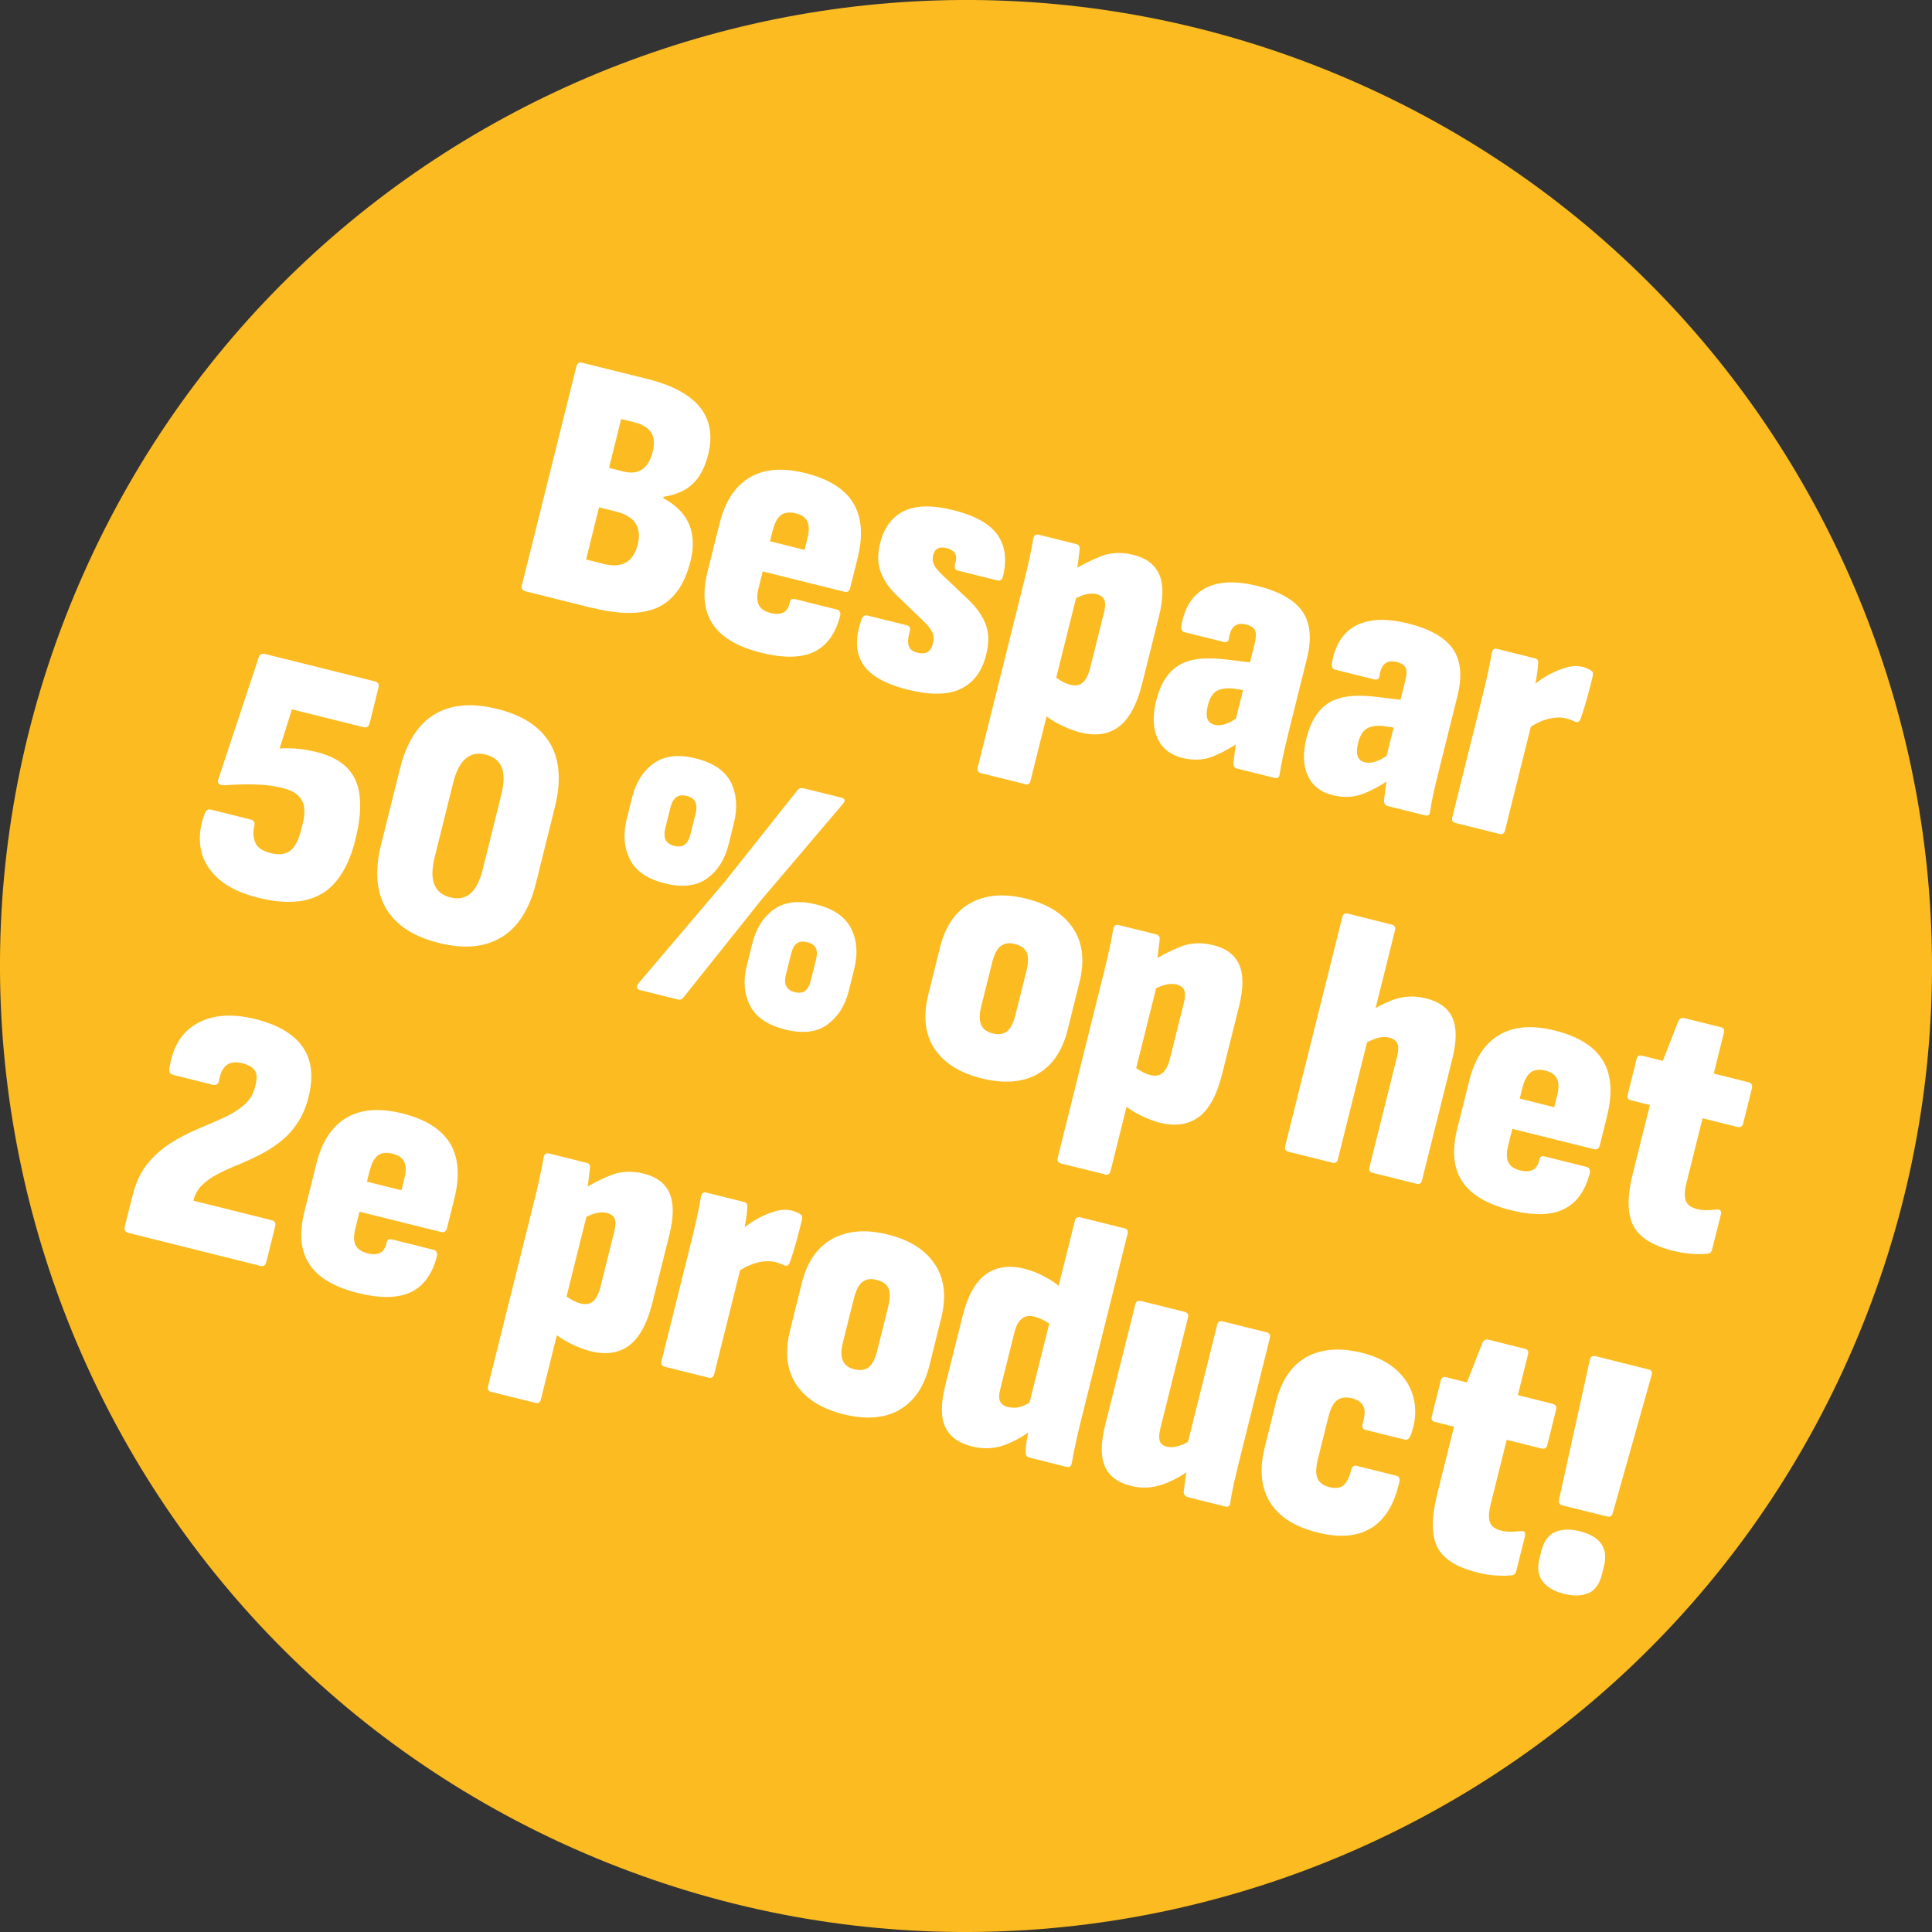
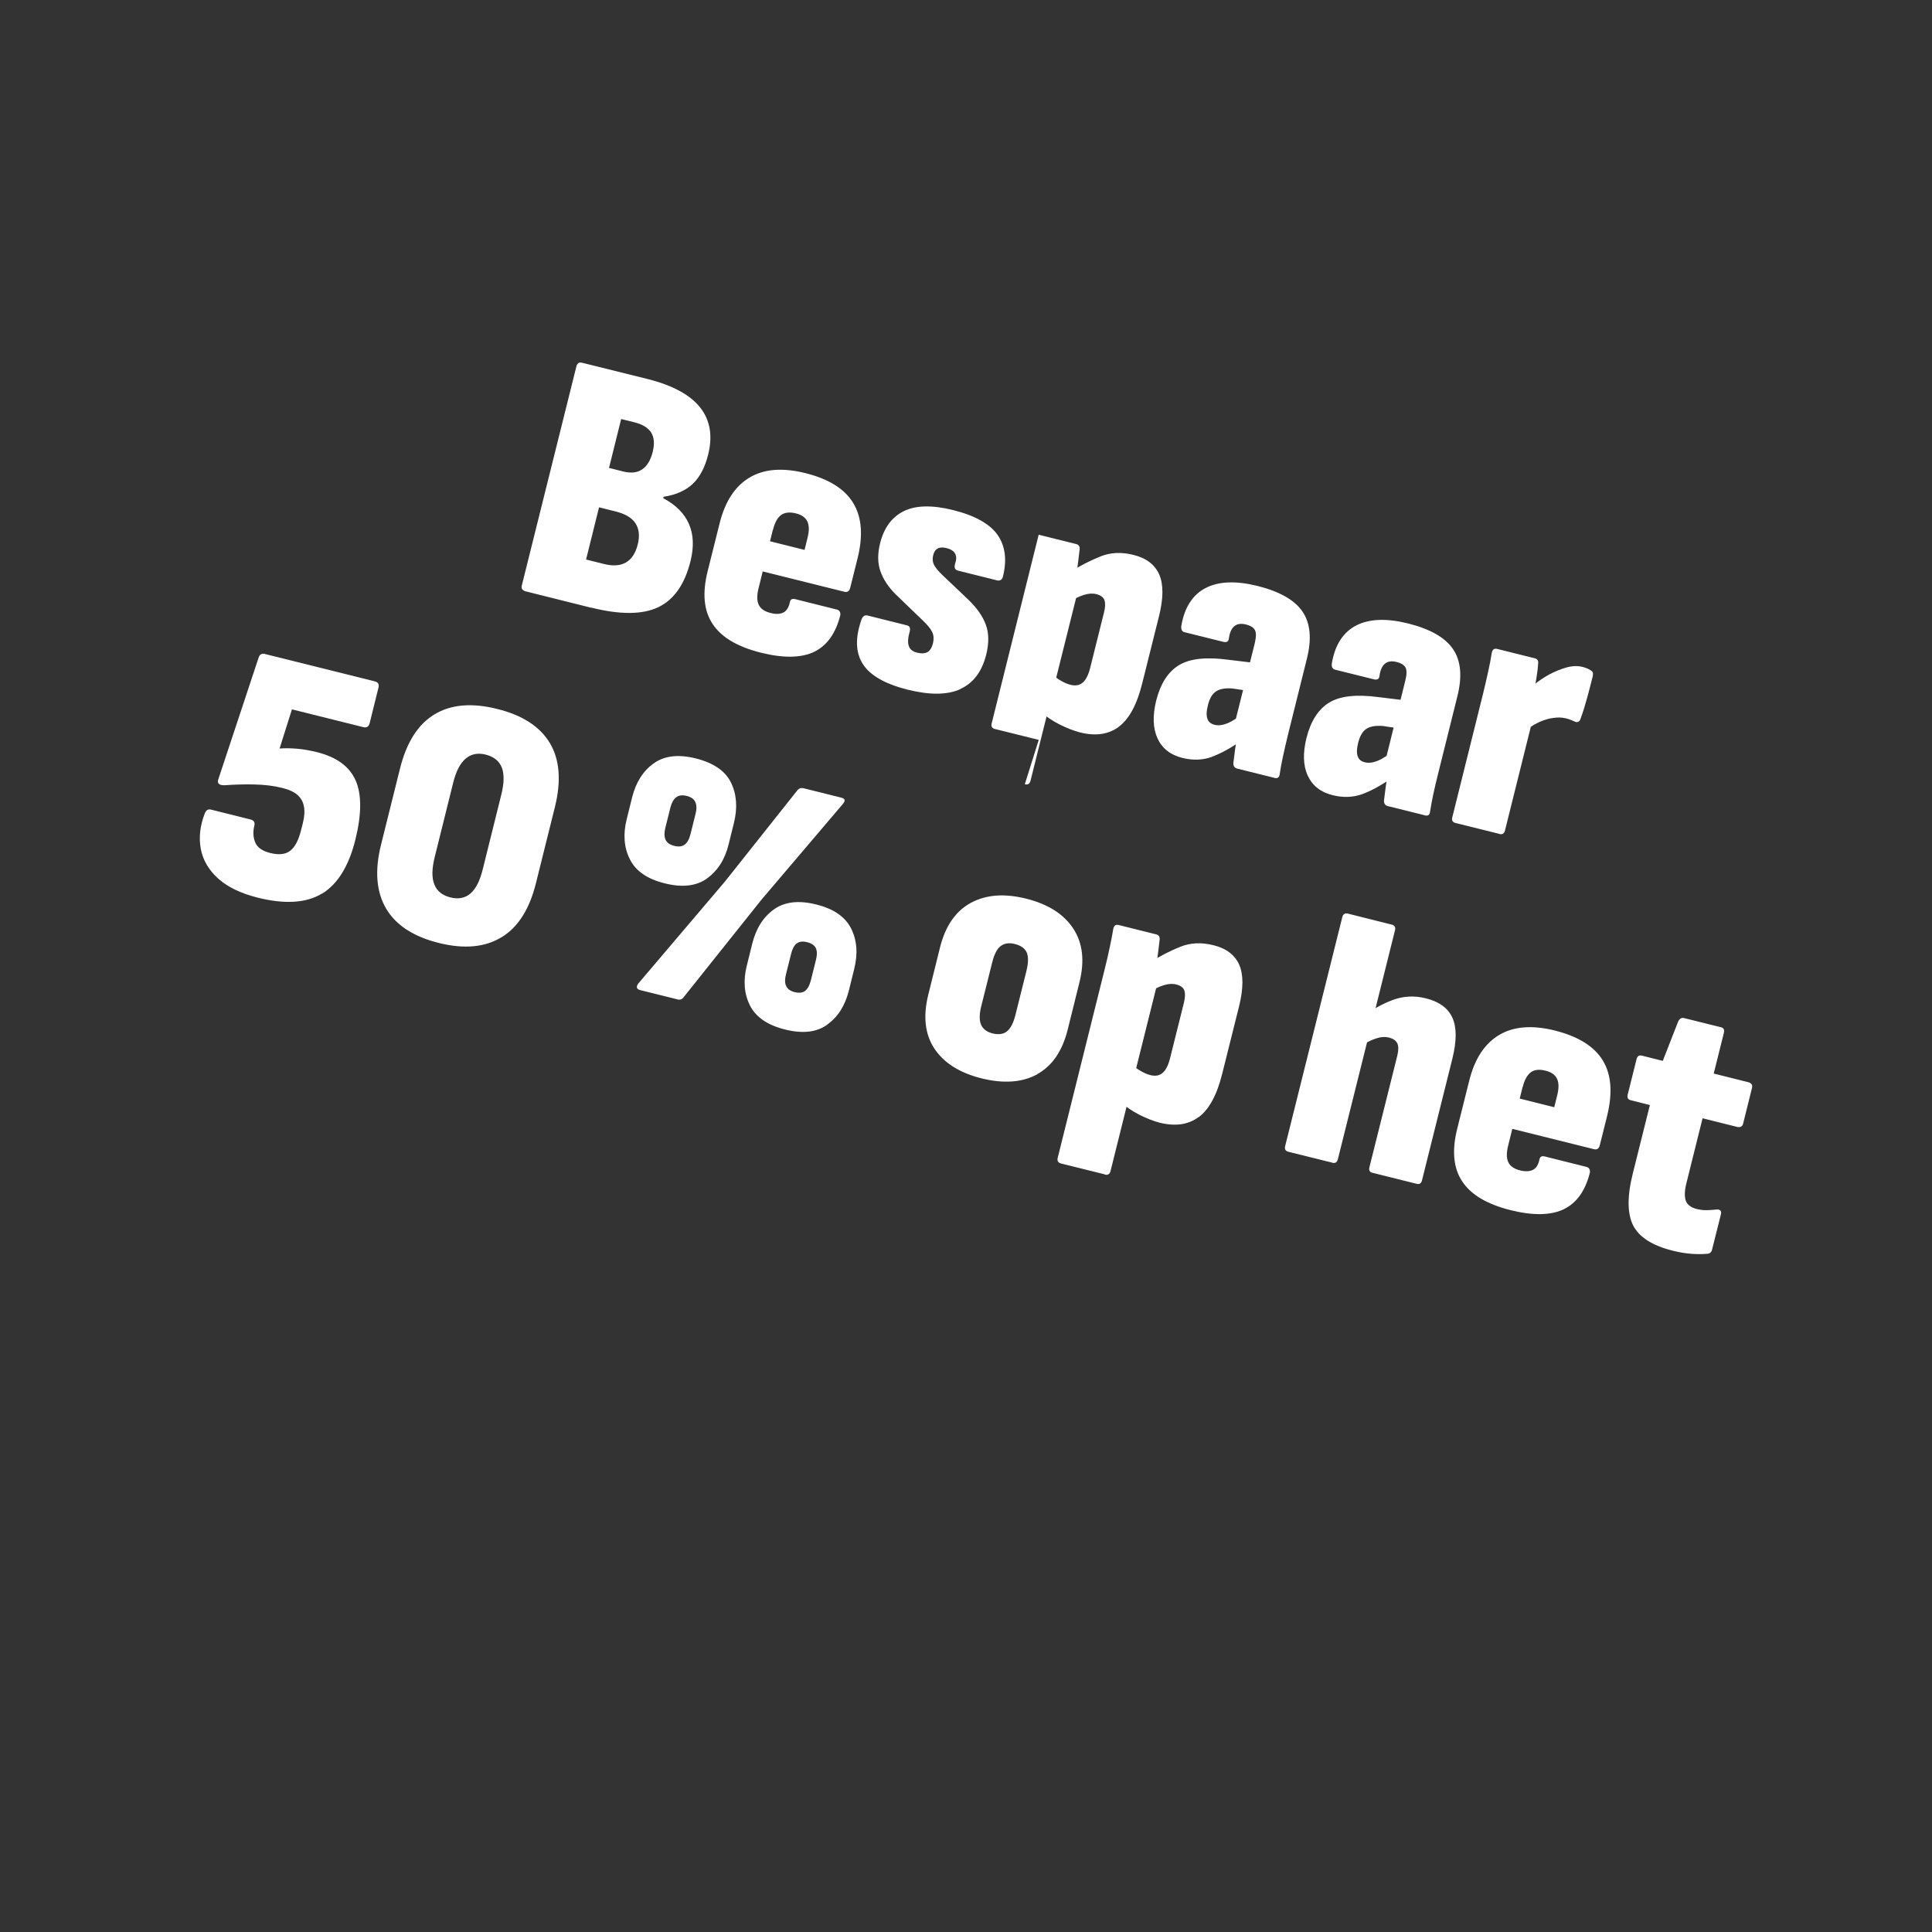
<svg xmlns="http://www.w3.org/2000/svg" id="Ebene_2" data-name="Ebene 2" viewBox="0 0 176.76 176.76">
  <rect x="0" y="0" width="176.76" height="176.76" fill="#333333" stroke="none" />
  <defs>
    <style>
      .cls-1 {
        fill: #fff;
      }

      .cls-2 {
        fill: #fbbb21;
      }
    </style>
  </defs>
  <g id="Ebene_1-2" data-name="Ebene 1">
    <g id="Ebene_1-3" data-name="Ebene 1">
      <g>
-         <path class="cls-2" d="M52.44,169.1c44.58,19.85,96.81-.2,116.66-44.78,19.85-44.58-.2-96.81-44.78-116.66C79.74-12.19,27.51,7.86,7.66,52.44s.2,96.81,44.78,116.66" />
-         <path class="cls-1" d="M145.36,145.75c.59-.28.99-.85,1.2-1.7l.18-.73c.22-.87.13-1.57-.26-2.1s-1.04-.9-1.96-1.13c-.89-.22-1.65-.19-2.26.08-.61.28-1.02.85-1.24,1.72l-.18.73c-.21.85-.11,1.54.3,2.07.41.53,1.06.91,1.95,1.13.91.23,1.67.2,2.26-.08M147.07,138.75c.26.06.42-.05.49-.35l3.55-12.6c.07-.28-.02-.45-.28-.51l-4.88-1.22c-.26-.06-.42.04-.49.32l-2.82,12.79c-.07.3.02.48.27.54l4.15,1.03h.01ZM136.81,144.13c.54.05,1.02.04,1.44,0,.25,0,.41-.14.47-.39l.8-3.19c.08-.34-.05-.5-.39-.47-.37.04-.7.06-.98.06s-.55-.04-.81-.1c-.55-.14-.9-.4-1.03-.78s-.11-.93.07-1.63l1.47-5.9,3.16.79c.3.08.48-.03.55-.3l.81-3.26c.07-.28-.04-.45-.34-.53l-3.16-.79.93-3.73c.07-.28-.02-.45-.28-.51l-3.38-.84c-.21-.05-.39.05-.52.31l-1.41,3.61-1.91-.48c-.26-.06-.42.04-.49.32l-.81,3.26c-.07.28.02.45.28.51l1.75.44-1.56,6.25c-.52,2.11-.51,3.7.03,4.77.55,1.07,1.75,1.84,3.63,2.31.57.14,1.13.24,1.67.28M125.5,139.78c1.25-.8,2.09-2.2,2.53-4.22.07-.3-.03-.48-.3-.55l-3.61-.9c-.25-.06-.42.06-.5.38-.17.68-.4,1.15-.71,1.4-.3.25-.73.31-1.28.17s-.92-.4-1.09-.8c-.17-.39-.16-1,.05-1.83l.94-3.77c.2-.79.47-1.31.81-1.56s.79-.31,1.35-.17c.53.13.88.38,1.05.74.17.36.14.9-.08,1.61-.08.3.03.48.3.55l3.54.88c.26.06.45-.08.58-.43.41-1.12.51-2.19.29-3.21-.22-1.03-.73-1.92-1.54-2.67s-1.88-1.3-3.22-1.63c-2.02-.5-3.71-.37-5.08.39-1.37.77-2.3,2.14-2.79,4.12l-1.03,4.15c-.5,2.02-.34,3.69.49,5.02s2.28,2.25,4.34,2.76c2.04.51,3.69.37,4.94-.43M112.08,137.83c.3.07.46-.04.49-.35.07-.55.18-1.14.32-1.77.15-.63.3-1.29.47-1.97l2.82-11.33c.07-.28-.04-.45-.31-.52l-3.99-.99c-.28-.07-.45.04-.52.31l-2.77,11.1.12,1.56c-.1.4-.19.86-.25,1.36-.07.5-.12.93-.17,1.28.03.26.16.41.39.47l3.38.84h.02ZM106.47,135.78c.98-.36,1.87-.88,2.67-1.54l.04-2.6c-.43.28-.86.49-1.28.63s-.81.17-1.17.08c-.32-.08-.53-.25-.62-.51s-.07-.66.06-1.19l2.52-10.11c.07-.28-.03-.45-.31-.52l-3.99-.99c-.28-.07-.45.04-.52.31l-2.77,11.1c-.4,1.6-.4,2.84-.01,3.73s1.2,1.49,2.43,1.79c.98.24,1.96.18,2.94-.18M97.6,134.21c.26.06.41-.07.47-.39.08-.5.19-1.07.33-1.71.14-.64.29-1.31.46-1.99l4.3-17.23c.07-.28-.03-.45-.28-.51l-4.02-1c-.28-.07-.45.03-.52.31l-4.29,17.2.17,1.36c-.07.39-.16.84-.25,1.34-.09.51-.14.93-.13,1.27-.02.27.08.43.32.49l3.44.86ZM91.99,132.17c.98-.37,1.86-.88,2.64-1.55v-2.58c-.42.3-.82.52-1.21.65-.39.13-.79.14-1.2.04-.36-.09-.6-.26-.72-.52-.12-.26-.12-.61,0-1.05l1.31-5.26c.14-.57.36-.99.67-1.24.3-.25.67-.32,1.12-.21.28.07.57.18.88.34s.62.36.91.62l.83-3.45c-.44-.43-.98-.81-1.63-1.15s-1.28-.59-1.9-.74c-1.38-.34-2.55-.17-3.5.52s-1.66,1.96-2.12,3.81l-1.6,6.41c-.4,1.62-.4,2.87.01,3.75s1.24,1.48,2.47,1.78c1.04.26,2.06.21,3.04-.16M77.11,124.48c-.17-.39-.17-.96.02-1.71l.99-3.96c.19-.77.45-1.28.79-1.53.33-.26.77-.32,1.3-.18.55.14.91.4,1.08.78.16.38.15.95-.04,1.72l-.99,3.96c-.18.75-.44,1.25-.77,1.52s-.77.33-1.32.2c-.53-.13-.88-.39-1.06-.79M82.24,129.01c1.37-.75,2.31-2.12,2.8-4.1l1.07-4.31c.49-1.96.3-3.6-.57-4.92-.87-1.32-2.3-2.23-4.3-2.73s-3.69-.37-5.08.39c-1.39.76-2.33,2.12-2.81,4.08l-1.07,4.31c-.49,1.98-.31,3.62.57,4.94.87,1.31,2.31,2.22,4.31,2.72,2.02.5,3.72.38,5.09-.37M68.53,115.78c.43-.19.85-.31,1.26-.36s.78-.04,1.12.04c.17.04.33.09.47.15s.28.11.4.17c.23.08.39-.02.48-.29.22-.6.42-1.25.61-1.95.18-.7.35-1.33.49-1.88.03-.13.04-.24.03-.33s-.07-.18-.19-.25c-.1-.07-.21-.13-.33-.18-.12-.05-.26-.1-.41-.14-.47-.12-.97-.1-1.5.05-.53.15-1.06.37-1.59.65-.52.29-1.01.62-1.47,1.01l-.64,4.07c.42-.32.85-.58,1.28-.77M64.82,126.04c.28.07.45-.04.52-.31l2.75-11.04-.11-1.59c.08-.43.17-.9.25-1.4s.13-.93.15-1.28c.01-.24-.08-.39-.3-.45l-3.45-.86c-.28-.07-.44.06-.5.38-.08.52-.19,1.09-.33,1.72-.13.62-.29,1.28-.46,1.99l-2.82,11.33c-.07.28.03.45.31.52l3.99.99h0ZM48.96,128.36c.28.07.45-.04.52-.31l4.25-17.04-.1-1.65c.08-.41.15-.85.21-1.34.06-.48.11-.88.14-1.18.02-.25-.08-.39-.3-.45l-3.45-.86c-.28-.07-.44.06-.5.38-.08.52-.19,1.09-.33,1.71-.13.62-.28,1.27-.45,1.95l-4.3,17.26c-.07.28.03.45.31.52l3.99.99v.02ZM57.56,123.1c.94-.7,1.66-2.02,2.14-3.96l1.54-6.16c.41-1.64.41-2.91.02-3.81-.4-.9-1.18-1.5-2.35-1.79-1.11-.28-2.12-.23-3.03.14-.92.37-1.82.83-2.7,1.38l-.03,2.7c.43-.26.84-.45,1.24-.57s.78-.15,1.12-.06c.4.1.65.29.74.56s.07.65-.05,1.14l-1.25,5.01c-.16.66-.39,1.12-.68,1.37-.29.26-.67.32-1.14.21-.28-.07-.58-.2-.9-.39s-.61-.41-.87-.66l-.86,3.58c.44.4.99.77,1.65,1.11.66.33,1.28.57,1.86.72,1.42.35,2.61.18,3.55-.52M33.84,107.07c.16-.66.41-1.11.74-1.36s.79-.3,1.36-.15c.53.13.88.38,1.05.75.17.37.17.89,0,1.54l-.26,1.05-3.16-.79.26-1.05h.01ZM37.6,118.22c1.18-.58,1.98-1.69,2.39-3.35.03-.29-.08-.46-.31-.52l-3.8-.95c-.28-.07-.44,0-.5.25-.1.49-.3.82-.6.97-.3.15-.69.17-1.18.04-.55-.14-.91-.39-1.08-.76-.17-.37-.17-.88,0-1.54l.37-1.5,7.47,1.86c.28.07.45-.05.53-.34l.67-2.68c.53-2.11.4-3.8-.39-5.1-.79-1.29-2.25-2.21-4.4-2.74-2.06-.51-3.76-.38-5.08.41-1.33.79-2.24,2.18-2.74,4.18l-1.1,4.4c-.5,2-.35,3.61.46,4.82.8,1.22,2.28,2.09,4.43,2.63,2.06.51,3.69.48,4.87-.09M23.83,115.82c.28.07.45-.05.53-.34l.81-3.26c.08-.32-.02-.51-.3-.58l-7.18-1.79c.14-.57.41-1.05.8-1.43.39-.38.86-.71,1.42-1,.56-.29,1.16-.57,1.82-.83.65-.27,1.31-.57,1.97-.9.66-.33,1.29-.73,1.89-1.19s1.13-1.03,1.59-1.7.82-1.5,1.06-2.48c.46-1.85.27-3.37-.56-4.55s-2.28-2.03-4.35-2.54c-2.11-.52-3.87-.39-5.28.39-1.42.79-2.27,2.17-2.56,4.16-.03.31.08.49.34.56l3.64.91c.3.07.48-.04.56-.33.11-.7.33-1.18.69-1.46.35-.27.82-.34,1.42-.19.57.14.96.36,1.16.66s.23.7.11,1.21l-.09.35c-.16.66-.51,1.21-1.04,1.65-.53.45-1.17.83-1.92,1.17-.75.33-1.54.68-2.38,1.03-.83.36-1.64.78-2.42,1.28s-1.47,1.12-2.08,1.87-1.05,1.71-1.35,2.88l-.72,2.87c-.07.3.04.48.34.56l12.09,3.02h-.01Z" />
        <path class="cls-1" d="M154.73,114.71c.54.04,1.02.04,1.44,0,.25,0,.41-.14.47-.39l.8-3.19c.09-.34-.05-.5-.39-.47-.37.04-.7.06-.98.06s-.55-.04-.81-.1c-.55-.14-.9-.4-1.03-.78s-.11-.93.07-1.63l1.47-5.9,3.16.79c.3.07.48-.03.55-.3l.81-3.26c.07-.28-.05-.45-.34-.53l-3.16-.79.93-3.73c.07-.28-.02-.45-.28-.51l-3.38-.84c-.21-.05-.39.05-.52.31l-1.41,3.61-1.91-.48c-.26-.06-.42.04-.49.32l-.81,3.25c-.07.28.02.45.28.51l1.75.44-1.56,6.25c-.53,2.11-.51,3.7.03,4.77.55,1.07,1.75,1.84,3.63,2.31.57.14,1.13.24,1.68.28M139.31,99.47c.16-.66.41-1.11.74-1.36s.79-.3,1.36-.15c.53.13.88.38,1.05.75.17.37.17.88,0,1.54l-.26,1.05-3.16-.79.26-1.05h.01ZM143.07,110.63c1.18-.57,1.98-1.69,2.39-3.35.03-.29-.08-.46-.31-.52l-3.8-.95c-.28-.07-.44,0-.5.25-.1.49-.3.82-.6.97-.3.15-.69.17-1.18.05-.55-.14-.91-.39-1.08-.76-.17-.37-.17-.88,0-1.54l.37-1.5,7.47,1.86c.28.07.45-.05.53-.34l.67-2.68c.52-2.11.4-3.8-.39-5.1-.79-1.29-2.25-2.2-4.4-2.74-2.06-.51-3.76-.38-5.08.41-1.33.79-2.24,2.18-2.74,4.18l-1.1,4.4c-.5,2-.35,3.61.46,4.82.8,1.22,2.28,2.09,4.43,2.63,2.06.51,3.69.48,4.87-.09M121.88,106.38c.28.07.45-.04.52-.31l5.23-20.96c.07-.28-.03-.45-.31-.52l-3.99-1c-.28-.07-.45.04-.52.31l-5.23,20.96c-.07.28.03.45.31.52l3.99.99h0ZM129.61,108.31c.26.06.42-.04.49-.32l2.78-11.14c.4-1.62.4-2.86,0-3.74s-1.21-1.47-2.42-1.77c-1.06-.27-2.09-.21-3.07.16-.99.38-1.88.88-2.67,1.52v2.54c.43-.25.84-.45,1.24-.57.39-.13.77-.15,1.13-.06.38.1.63.27.75.53s.12.63,0,1.12l-2.55,10.21c-.07.28.02.45.28.51l4.05,1.01h0ZM101.08,107.46c.28.07.45-.04.52-.31l4.25-17.04-.1-1.65c.08-.41.15-.85.21-1.34.06-.48.11-.88.14-1.18.01-.24-.08-.39-.3-.45l-3.45-.86c-.28-.07-.44.06-.5.38-.09.52-.19,1.09-.33,1.71-.13.62-.28,1.27-.45,1.95l-4.3,17.26c-.07.28.04.45.31.52l3.99.99v.02ZM109.68,102.2c.94-.7,1.66-2.02,2.14-3.96l1.54-6.16c.41-1.64.41-2.91.02-3.81-.4-.9-1.18-1.5-2.35-1.79-1.11-.28-2.12-.23-3.04.14s-1.82.83-2.7,1.38l-.03,2.7c.43-.26.84-.45,1.24-.57.4-.12.78-.15,1.12-.06.4.1.65.29.74.56s.07.65-.05,1.14l-1.25,5.01c-.16.66-.39,1.12-.68,1.37-.29.26-.67.33-1.14.21-.28-.07-.58-.2-.9-.39-.33-.19-.62-.41-.87-.66l-.86,3.58c.44.4.99.77,1.65,1.11.66.33,1.28.57,1.85.72,1.43.35,2.61.18,3.55-.52M89.76,93.75c-.17-.39-.17-.96.02-1.71l.99-3.96c.19-.77.45-1.28.79-1.53.33-.25.77-.32,1.3-.18.55.14.91.4,1.08.78.16.38.15.95-.04,1.72l-.99,3.96c-.18.74-.44,1.25-.77,1.52s-.77.33-1.32.2c-.53-.13-.88-.4-1.06-.79M94.89,98.28c1.37-.75,2.31-2.12,2.8-4.1l1.07-4.31c.49-1.96.3-3.6-.57-4.92-.87-1.32-2.3-2.23-4.3-2.73s-3.69-.37-5.08.39c-1.39.76-2.32,2.12-2.81,4.08l-1.07,4.31c-.49,1.98-.31,3.62.56,4.94.87,1.31,2.31,2.22,4.31,2.72,2.02.5,3.72.38,5.09-.37M71.91,90.19c-.11-.28-.11-.63,0-1.05l.47-1.88c.11-.45.28-.76.51-.94s.54-.22.95-.12c.42.11.69.29.81.56.11.27.12.62,0,1.07l-.47,1.88c-.11.43-.27.73-.5.93-.23.19-.56.23-.98.13-.4-.1-.66-.29-.77-.57M75.68,93.74c.97-.68,1.63-1.72,1.98-3.1l.49-1.98c.35-1.4.26-2.64-.28-3.71s-1.6-1.81-3.2-2.2c-1.6-.4-2.88-.25-3.86.45-.97.69-1.64,1.74-1.99,3.15l-.49,1.98c-.35,1.38-.25,2.61.29,3.67s1.6,1.79,3.2,2.19c1.59.4,2.88.26,3.85-.43M60.89,76.82c-.12-.27-.13-.63-.02-1.07l.47-1.88c.11-.43.28-.73.52-.92s.56-.23.97-.13c.4.1.67.29.79.57.12.28.13.63.02,1.06l-.47,1.88c-.11.45-.29.76-.52.94-.24.18-.56.22-.96.12s-.67-.29-.79-.55M64.68,80.37c.97-.69,1.64-1.73,1.98-3.11l.49-1.98c.34-1.38.25-2.61-.27-3.68-.52-1.07-1.6-1.8-3.21-2.21-1.6-.4-2.88-.25-3.86.45-.97.69-1.63,1.73-1.98,3.12l-.49,1.98c-.35,1.38-.25,2.61.29,3.68.53,1.07,1.6,1.81,3.2,2.2,1.59.4,2.88.25,3.86-.45M61.97,91.44c.23.06.42,0,.55-.17l7.15-8.96,7.44-8.75c.13-.15.18-.27.16-.37-.02-.1-.12-.16-.29-.21l-3.45-.86c-.23-.06-.41,0-.54.14l-6.67,8.4-7.91,9.31c-.24.32-.18.53.18.62l3.38.84h0ZM39.74,80.92c-.25-.6-.23-1.44.03-2.5l1.69-6.8c.26-1.06.65-1.8,1.15-2.22s1.11-.54,1.83-.36c.74.19,1.23.58,1.47,1.18.23.6.22,1.43-.05,2.5l-1.69,6.8c-.26,1.06-.64,1.81-1.13,2.23s-1.11.54-1.85.35c-.72-.18-1.21-.57-1.45-1.18M45.89,85.75c1.51-.92,2.55-2.57,3.14-4.93l1.74-6.99c.59-2.38.44-4.33-.46-5.84s-2.51-2.56-4.83-3.13c-2.32-.58-4.23-.41-5.73.5-1.51.91-2.55,2.56-3.15,4.94l-1.74,6.99c-.59,2.36-.43,4.3.46,5.83.9,1.52,2.5,2.57,4.82,3.15,2.32.58,4.23.4,5.74-.52M29.47,81.76c1.43-.88,2.44-2.52,3.04-4.92.58-2.34.59-4.15.03-5.43s-1.74-2.14-3.52-2.59c-.62-.15-1.19-.26-1.74-.31-.54-.05-1.11-.07-1.7-.03l1.13-3.58,6.54,1.63c.3.07.49-.05.57-.37l.81-3.26c.07-.3-.04-.48-.33-.56l-10.08-2.51c-.28-.07-.46.04-.56.34l-3.68,11.11c-.07.19-.06.33.04.43.1.1.3.15.59.13.83-.06,1.71-.09,2.64-.07.93.02,1.79.12,2.58.32.62.15,1.08.37,1.4.65.31.28.51.64.58,1.06.08.43.04.93-.1,1.5l-.17.67c-.23.92-.56,1.54-.99,1.87s-1.04.4-1.83.2c-.72-.18-1.18-.5-1.37-.97-.19-.46-.22-.97-.08-1.53.07-.3-.04-.48-.33-.56l-3.64-.91c-.26-.06-.44.05-.56.34-.44,1.13-.56,2.21-.37,3.25.19,1.03.73,1.94,1.59,2.72.87.78,2.08,1.36,3.63,1.75,2.49.62,4.45.49,5.87-.38" />
-         <path class="cls-1" d="M140.88,66.04c.43-.19.85-.31,1.26-.36.41-.06.78-.04,1.12.04.17.04.33.09.47.15s.28.11.4.17c.23.08.39-.02.48-.29.22-.6.42-1.25.61-1.95.19-.7.35-1.32.49-1.88.03-.13.04-.24.03-.33s-.07-.18-.19-.25c-.1-.07-.21-.13-.33-.18-.12-.05-.26-.1-.41-.14-.47-.12-.97-.1-1.5.05-.54.15-1.06.37-1.59.65-.52.29-1.01.62-1.47,1.01l-.64,4.08c.42-.32.84-.58,1.27-.77M137.17,76.3c.28.07.45-.03.52-.31l2.75-11.04-.11-1.59c.08-.43.17-.9.25-1.4s.13-.93.15-1.28c.02-.24-.08-.39-.3-.45l-3.45-.86c-.28-.07-.44.06-.5.38-.08.52-.19,1.09-.33,1.71-.13.62-.29,1.28-.46,1.99l-2.82,11.33c-.07.28.03.45.31.52l3.99.99h0ZM124.59,72.67c.84-.3,1.77-.81,2.79-1.52l.24-2.58c-.6.51-1.12.85-1.56,1.03s-.84.23-1.2.14c-.34-.08-.56-.27-.65-.57-.1-.29-.08-.7.05-1.21.15-.62.4-1.04.74-1.27.34-.23.84-.32,1.51-.27l1.34.2.67-2.55-2.4-.29c-2.01-.27-3.51-.11-4.51.5s-1.69,1.69-2.08,3.24c-.34,1.38-.31,2.53.12,3.45s1.18,1.51,2.27,1.78c.96.24,1.86.21,2.7-.09M130.35,74.6c.3.07.46-.04.49-.35.07-.48.17-1,.29-1.57s.29-1.29.51-2.16l1.7-6.83c.45-1.81.32-3.24-.4-4.3s-2.09-1.84-4.11-2.35c-1.98-.49-3.56-.43-4.76.19-1.19.62-1.93,1.77-2.22,3.46-.04.33.06.52.3.58l3.54.88c.32.08.49-.02.52-.31.15-1.07.67-1.49,1.54-1.28.45.11.73.29.85.53s.11.65-.04,1.23l-1.8,7.24.22,1.04c-.07.46-.14.94-.21,1.46-.07.51-.12.91-.15,1.2,0,.27.12.44.35.49l3.38.84h0ZM110.84,69.25c.84-.3,1.77-.81,2.79-1.53l.24-2.58c-.6.51-1.12.85-1.56,1.03s-.84.23-1.2.14c-.34-.09-.56-.28-.65-.57-.1-.3-.08-.7.05-1.21.15-.62.4-1.04.74-1.27.34-.23.84-.32,1.51-.27l1.34.2.67-2.54-2.4-.29c-2.01-.27-3.51-.11-4.51.5s-1.69,1.69-2.08,3.24c-.34,1.38-.3,2.53.12,3.45s1.18,1.52,2.27,1.79c.96.24,1.86.21,2.7-.09M116.59,71.17c.3.07.46-.04.49-.35.07-.48.17-1,.29-1.57s.29-1.29.5-2.16l1.7-6.83c.45-1.81.32-3.24-.4-4.3s-2.09-1.84-4.11-2.35c-1.98-.49-3.56-.43-4.76.19-1.19.62-1.93,1.77-2.22,3.46-.04.33.06.52.29.58l3.54.88c.32.08.49-.02.52-.31.15-1.07.67-1.49,1.54-1.28.45.11.73.29.85.53s.11.65-.03,1.23l-1.81,7.24.22,1.04c-.07.46-.14.94-.21,1.46-.07.51-.12.91-.15,1.2,0,.27.12.43.35.49l3.38.84h.02ZM93.76,71.75c.28.07.45-.04.52-.31l4.25-17.04-.1-1.65c.08-.41.15-.86.21-1.34s.11-.88.14-1.18c.01-.24-.08-.39-.3-.45l-3.45-.86c-.28-.07-.44.06-.5.38-.08.52-.19,1.09-.33,1.71-.13.62-.28,1.27-.45,1.95l-4.3,17.26c-.07.28.03.45.31.52l3.99.99v.02ZM102.36,66.49c.94-.7,1.66-2.02,2.14-3.96l1.54-6.16c.41-1.64.41-2.91.02-3.81-.4-.9-1.18-1.5-2.35-1.79-1.11-.28-2.12-.23-3.03.14-.92.37-1.82.83-2.7,1.38l-.03,2.7c.42-.25.84-.44,1.24-.57.4-.12.78-.15,1.12-.06.4.1.65.29.74.56s.08.65-.05,1.14l-1.25,5.01c-.16.66-.39,1.12-.68,1.37-.29.26-.67.33-1.14.21-.28-.07-.58-.2-.9-.39s-.61-.41-.87-.66l-.86,3.58c.44.4.99.77,1.66,1.11.66.33,1.28.57,1.86.72,1.42.36,2.61.18,3.55-.52M87.87,63.03c1.19-.54,1.97-1.59,2.36-3.14.26-1.04.25-1.95-.03-2.72s-.81-1.54-1.6-2.3l-2.41-2.29c-.38-.37-.63-.68-.75-.93-.12-.26-.14-.54-.06-.86.07-.3.21-.5.42-.61.21-.11.48-.12.82-.03.38.1.64.27.77.51.13.25.12.57-.02.96-.04.15-.04.27,0,.38.04.1.14.17.29.21l3.57.89c.25.06.43-.04.52-.31.39-1.55.23-2.83-.48-3.85-.71-1.01-2.06-1.77-4.06-2.27-1.89-.47-3.39-.45-4.49.08-1.1.53-1.84,1.51-2.2,2.96-.24.96-.23,1.81.03,2.55s.72,1.44,1.39,2.11l2.51,2.42c.42.4.7.75.84,1.04.14.3.16.63.07,1.02-.1.4-.27.67-.5.81-.24.13-.56.15-.96.05-.41-.1-.66-.31-.76-.63s-.07-.75.09-1.3c.08-.32,0-.51-.26-.57l-3.61-.9c-.23-.06-.41.06-.53.34-.6,1.68-.56,3.05.11,4.1.67,1.05,2.04,1.83,4.11,2.35,2.02.5,3.62.49,4.81-.05M70.72,48.48c.16-.66.41-1.11.74-1.36.33-.24.79-.29,1.36-.15.53.13.88.38,1.05.75.17.37.17.88,0,1.54l-.26,1.05-3.16-.79.26-1.05h.01ZM74.48,59.64c1.18-.57,1.98-1.69,2.4-3.35.03-.29-.08-.46-.31-.52l-3.8-.95c-.28-.07-.44,0-.5.25-.1.5-.3.82-.6.97-.3.15-.69.17-1.18.04-.55-.14-.91-.39-1.08-.76-.17-.37-.17-.88,0-1.54l.37-1.5,7.47,1.86c.28.07.45-.05.53-.34l.67-2.68c.53-2.11.4-3.8-.39-5.1-.78-1.29-2.25-2.21-4.4-2.74-2.06-.51-3.76-.38-5.08.41-1.33.79-2.24,2.18-2.74,4.18l-1.1,4.4c-.5,2-.35,3.61.46,4.82.8,1.22,2.28,2.09,4.43,2.63,2.06.51,3.69.48,4.87-.09M56.84,38.34l1.18.29c.77.19,1.28.51,1.56.95.27.44.32,1.02.14,1.75-.19.77-.51,1.3-.96,1.61-.45.31-1.02.37-1.73.2l-1.31-.33,1.11-4.47h.01ZM54.82,46.42l1.53.38c.87.22,1.47.58,1.8,1.09.32.51.39,1.15.2,1.91-.2.81-.56,1.36-1.08,1.66s-1.2.35-2.05.13l-1.6-.4,1.19-4.79v.02ZM54.09,55.59c2.64.66,4.68.65,6.12-.03s2.44-2.09,2.97-4.24c.32-1.3.27-2.43-.15-3.39-.43-.97-1.21-1.75-2.35-2.35l.03-.13c1.13-.17,2.02-.57,2.67-1.18.65-.62,1.12-1.51,1.41-2.68.43-1.72.18-3.16-.74-4.32-.92-1.15-2.52-2.02-4.79-2.59l-6-1.49c-.28-.07-.45.04-.52.31l-5,20.07c-.07.28.05.45.34.53l6,1.5h0Z" />
+         <path class="cls-1" d="M140.88,66.04c.43-.19.85-.31,1.26-.36.41-.06.78-.04,1.12.04.17.04.33.09.47.15s.28.11.4.17c.23.08.39-.02.48-.29.22-.6.42-1.25.61-1.95.19-.7.35-1.32.49-1.88.03-.13.04-.24.03-.33s-.07-.18-.19-.25c-.1-.07-.21-.13-.33-.18-.12-.05-.26-.1-.41-.14-.47-.12-.97-.1-1.5.05-.54.15-1.06.37-1.59.65-.52.29-1.01.62-1.47,1.01l-.64,4.08c.42-.32.84-.58,1.27-.77M137.17,76.3c.28.07.45-.03.52-.31l2.75-11.04-.11-1.59c.08-.43.17-.9.25-1.4s.13-.93.15-1.28c.02-.24-.08-.39-.3-.45l-3.45-.86c-.28-.07-.44.06-.5.38-.08.52-.19,1.09-.33,1.71-.13.62-.29,1.28-.46,1.99l-2.82,11.33c-.07.28.03.45.31.52l3.99.99h0ZM124.59,72.67c.84-.3,1.77-.81,2.79-1.52l.24-2.58c-.6.51-1.12.85-1.56,1.03s-.84.23-1.2.14c-.34-.08-.56-.27-.65-.57-.1-.29-.08-.7.05-1.21.15-.62.4-1.04.74-1.27.34-.23.84-.32,1.51-.27l1.34.2.67-2.55-2.4-.29c-2.01-.27-3.51-.11-4.51.5s-1.69,1.69-2.08,3.24c-.34,1.38-.31,2.53.12,3.45s1.18,1.51,2.27,1.78c.96.24,1.86.21,2.7-.09M130.35,74.6c.3.07.46-.04.49-.35.07-.48.17-1,.29-1.57s.29-1.29.51-2.16l1.7-6.83c.45-1.81.32-3.24-.4-4.3s-2.09-1.84-4.11-2.35c-1.98-.49-3.56-.43-4.76.19-1.19.62-1.93,1.77-2.22,3.46-.04.33.06.52.3.58l3.54.88c.32.08.49-.02.52-.31.15-1.07.67-1.49,1.54-1.28.45.11.73.29.85.53s.11.65-.04,1.23l-1.8,7.24.22,1.04c-.07.46-.14.94-.21,1.46-.07.51-.12.91-.15,1.2,0,.27.12.44.35.49l3.38.84h0ZM110.84,69.25c.84-.3,1.77-.81,2.79-1.53l.24-2.58c-.6.51-1.12.85-1.56,1.03s-.84.23-1.2.14c-.34-.09-.56-.28-.65-.57-.1-.3-.08-.7.05-1.21.15-.62.4-1.04.74-1.27.34-.23.84-.32,1.51-.27l1.34.2.67-2.54-2.4-.29c-2.01-.27-3.51-.11-4.51.5s-1.69,1.69-2.08,3.24c-.34,1.38-.3,2.53.12,3.45s1.18,1.52,2.27,1.79c.96.24,1.86.21,2.7-.09M116.59,71.17c.3.07.46-.04.49-.35.07-.48.17-1,.29-1.57s.29-1.29.5-2.16l1.7-6.83c.45-1.81.32-3.24-.4-4.3s-2.09-1.84-4.11-2.35c-1.98-.49-3.56-.43-4.76.19-1.19.62-1.93,1.77-2.22,3.46-.04.33.06.52.29.58l3.54.88c.32.08.49-.02.52-.31.15-1.07.67-1.49,1.54-1.28.45.11.73.29.85.53s.11.65-.03,1.23l-1.81,7.24.22,1.04c-.07.46-.14.94-.21,1.46-.07.51-.12.91-.15,1.2,0,.27.12.43.35.49l3.38.84h.02ZM93.76,71.75c.28.07.45-.04.52-.31l4.25-17.04-.1-1.65c.08-.41.15-.86.21-1.34s.11-.88.14-1.18c.01-.24-.08-.39-.3-.45l-3.45-.86l-4.3,17.26c-.07.28.03.45.31.52l3.99.99v.02ZM102.36,66.49c.94-.7,1.66-2.02,2.14-3.96l1.54-6.16c.41-1.64.41-2.91.02-3.81-.4-.9-1.18-1.5-2.35-1.79-1.11-.28-2.12-.23-3.03.14-.92.37-1.82.83-2.7,1.38l-.03,2.7c.42-.25.84-.44,1.24-.57.4-.12.78-.15,1.12-.06.4.1.65.29.74.56s.08.65-.05,1.14l-1.25,5.01c-.16.66-.39,1.12-.68,1.37-.29.26-.67.33-1.14.21-.28-.07-.58-.2-.9-.39s-.61-.41-.87-.66l-.86,3.58c.44.4.99.77,1.66,1.11.66.33,1.28.57,1.86.72,1.42.36,2.61.18,3.55-.52M87.87,63.03c1.19-.54,1.97-1.59,2.36-3.14.26-1.04.25-1.95-.03-2.72s-.81-1.54-1.6-2.3l-2.41-2.29c-.38-.37-.63-.68-.75-.93-.12-.26-.14-.54-.06-.86.07-.3.21-.5.42-.61.21-.11.48-.12.82-.03.38.1.64.27.77.51.13.25.12.57-.02.96-.04.15-.04.27,0,.38.04.1.14.17.29.21l3.57.89c.25.06.43-.04.52-.31.39-1.55.23-2.83-.48-3.85-.71-1.01-2.06-1.77-4.06-2.27-1.89-.47-3.39-.45-4.49.08-1.1.53-1.84,1.51-2.2,2.96-.24.96-.23,1.81.03,2.55s.72,1.44,1.39,2.11l2.51,2.42c.42.4.7.75.84,1.04.14.3.16.63.07,1.02-.1.4-.27.67-.5.81-.24.13-.56.15-.96.05-.41-.1-.66-.31-.76-.63s-.07-.75.09-1.3c.08-.32,0-.51-.26-.57l-3.61-.9c-.23-.06-.41.06-.53.34-.6,1.68-.56,3.05.11,4.1.67,1.05,2.04,1.83,4.11,2.35,2.02.5,3.62.49,4.81-.05M70.72,48.48c.16-.66.41-1.11.74-1.36.33-.24.79-.29,1.36-.15.53.13.88.38,1.05.75.17.37.17.88,0,1.54l-.26,1.05-3.16-.79.26-1.05h.01ZM74.48,59.64c1.18-.57,1.98-1.69,2.4-3.35.03-.29-.08-.46-.31-.52l-3.8-.95c-.28-.07-.44,0-.5.25-.1.5-.3.82-.6.97-.3.15-.69.17-1.18.04-.55-.14-.91-.39-1.08-.76-.17-.37-.17-.88,0-1.54l.37-1.5,7.47,1.86c.28.07.45-.05.53-.34l.67-2.68c.53-2.11.4-3.8-.39-5.1-.78-1.29-2.25-2.21-4.4-2.74-2.06-.51-3.76-.38-5.08.41-1.33.79-2.24,2.18-2.74,4.18l-1.1,4.4c-.5,2-.35,3.61.46,4.82.8,1.22,2.28,2.09,4.43,2.63,2.06.51,3.69.48,4.87-.09M56.84,38.34l1.18.29c.77.19,1.28.51,1.56.95.27.44.32,1.02.14,1.75-.19.77-.51,1.3-.96,1.61-.45.31-1.02.37-1.73.2l-1.31-.33,1.11-4.47h.01ZM54.82,46.42l1.53.38c.87.22,1.47.58,1.8,1.09.32.51.39,1.15.2,1.91-.2.81-.56,1.36-1.08,1.66s-1.2.35-2.05.13l-1.6-.4,1.19-4.79v.02ZM54.09,55.59c2.64.66,4.68.65,6.12-.03s2.44-2.09,2.97-4.24c.32-1.3.27-2.43-.15-3.39-.43-.97-1.21-1.75-2.35-2.35l.03-.13c1.13-.17,2.02-.57,2.67-1.18.65-.62,1.12-1.51,1.41-2.68.43-1.72.18-3.16-.74-4.32-.92-1.15-2.52-2.02-4.79-2.59l-6-1.49c-.28-.07-.45.04-.52.31l-5,20.07c-.07.28.05.45.34.53l6,1.5h0Z" />
      </g>
    </g>
  </g>
</svg>